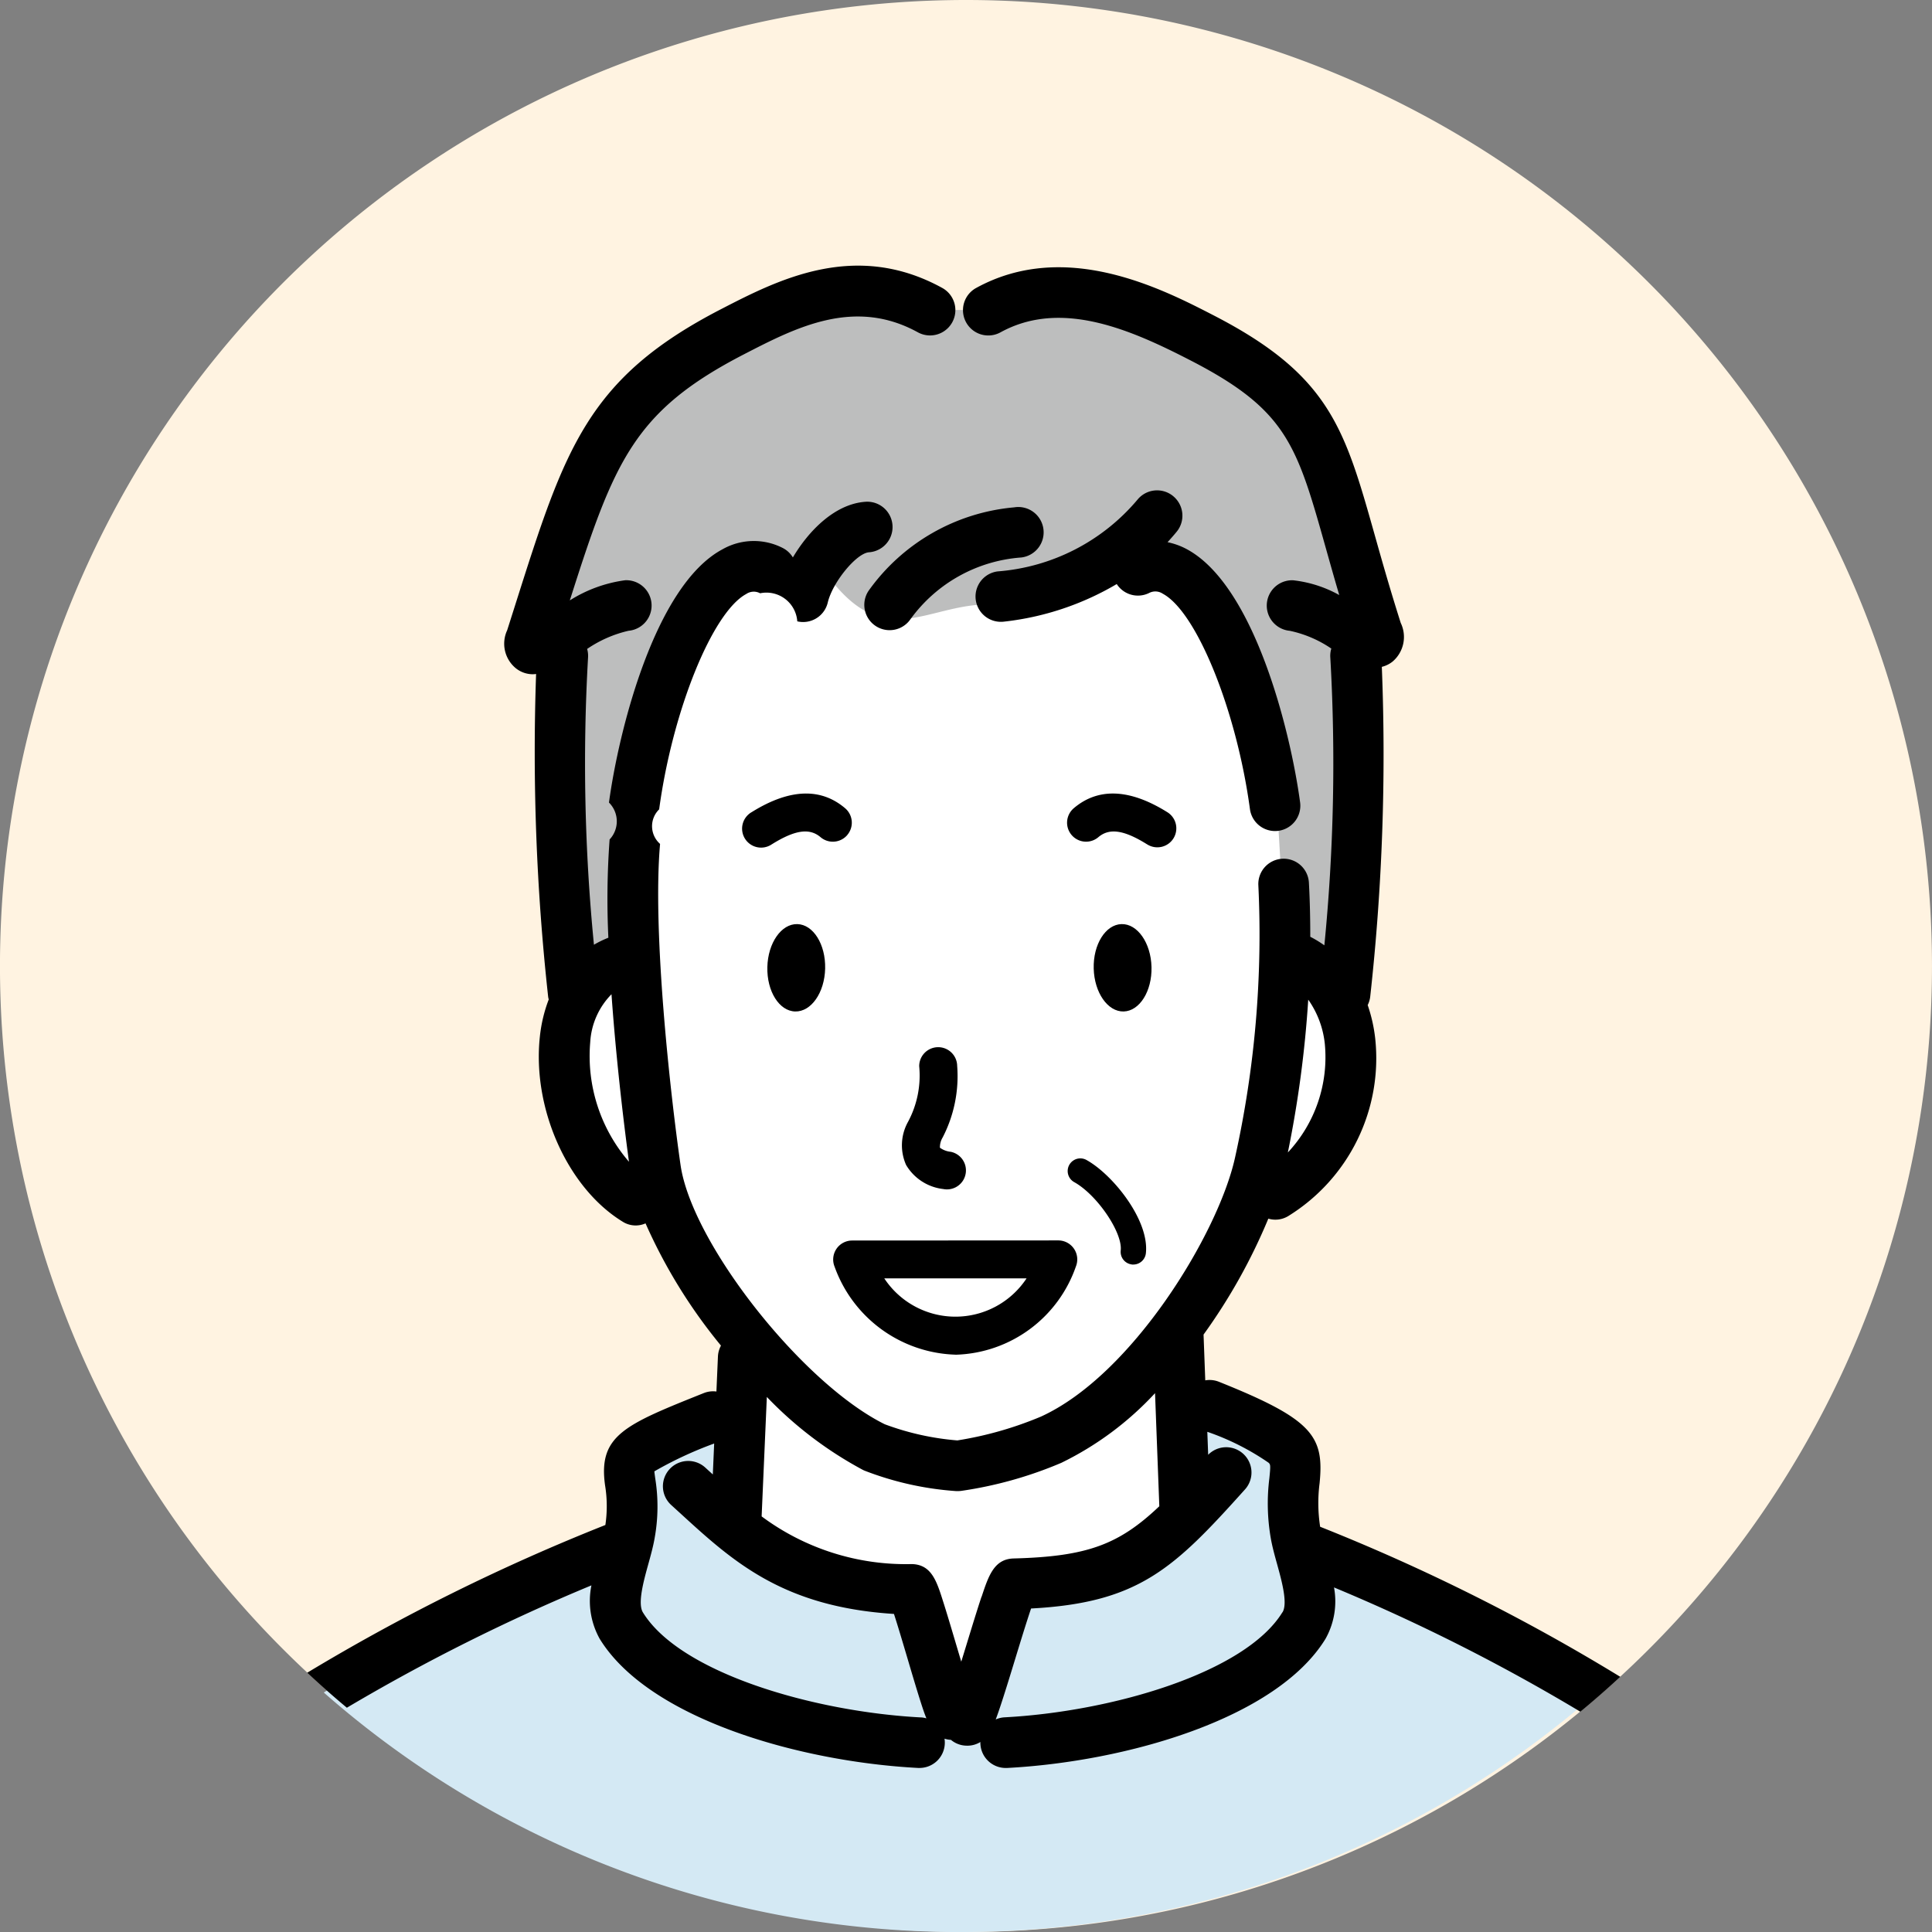
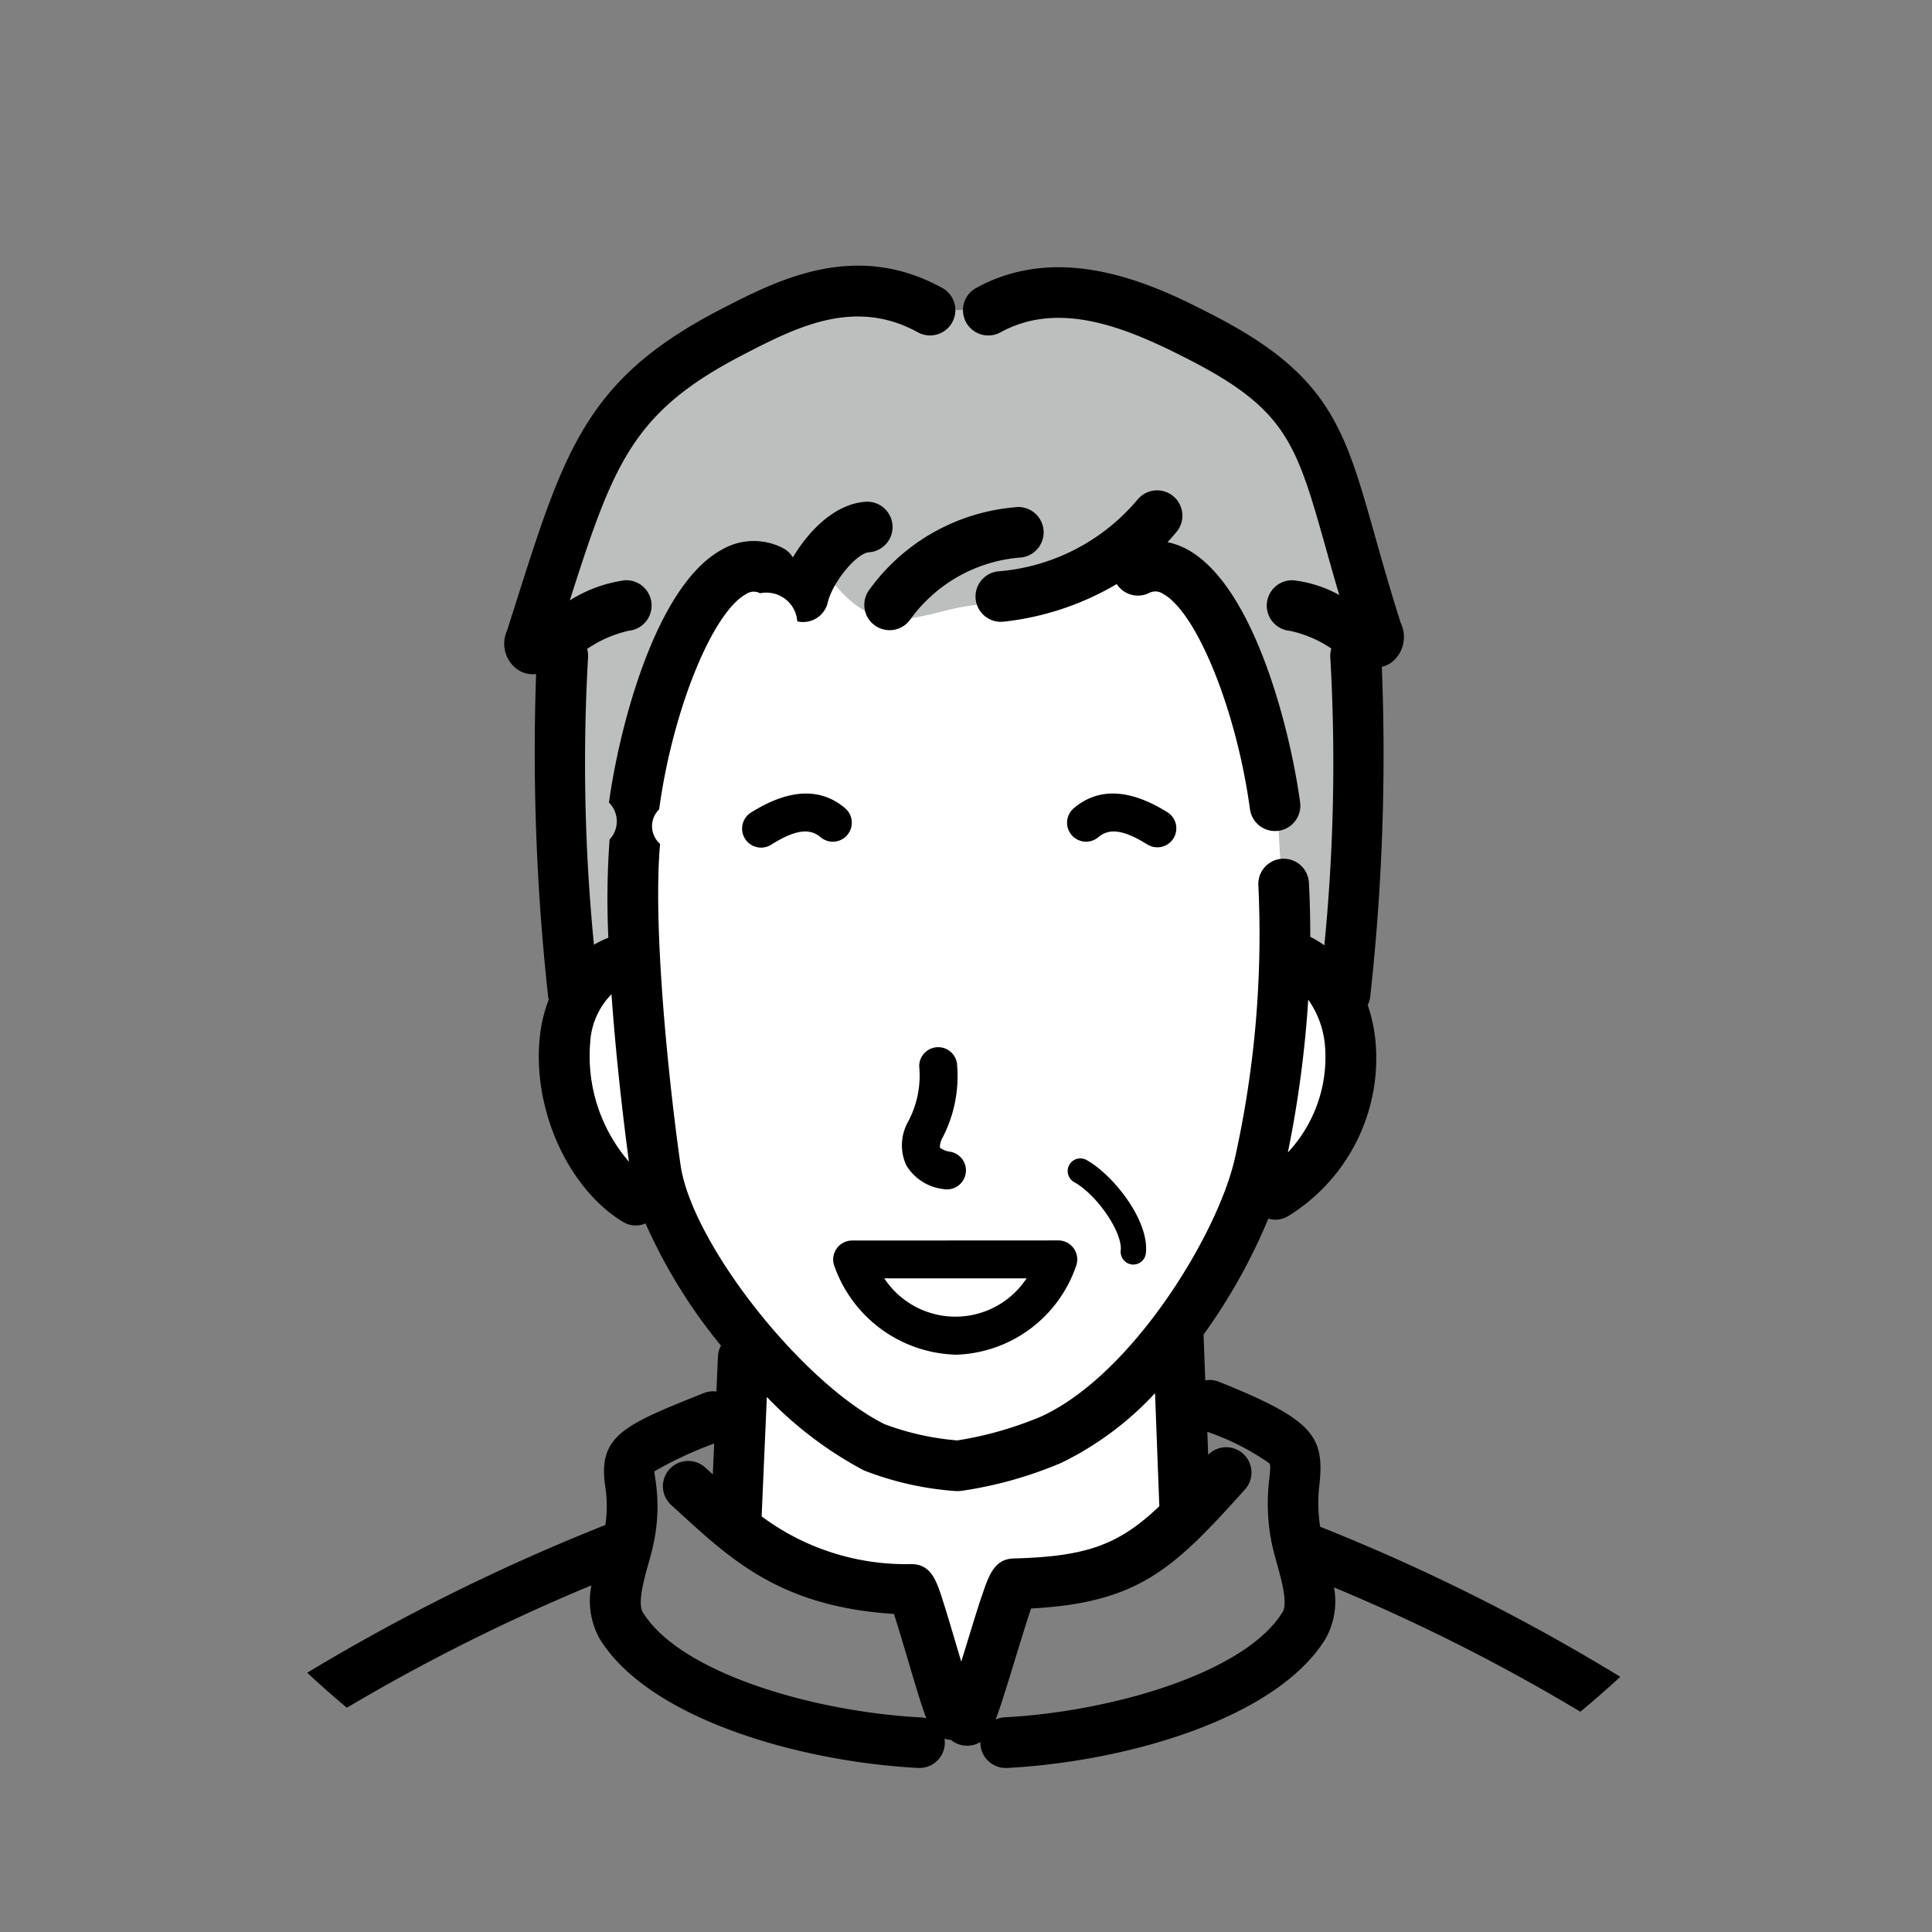
<svg xmlns="http://www.w3.org/2000/svg" width="90.244" height="90.244" viewBox="0 0 90.244 90.244">
  <rect x="0" y="0" width="90.244" height="90.244" fill="#808080" stroke="none" />
-   <path id="パス_4455" data-name="パス 4455" d="M1147.8,1171.93a45.122,45.122,0,1,1-45.122-45.122,45.122,45.122,0,0,1,45.122,45.122" transform="translate(-1057.557 -1126.808)" fill="#fff3e1" />
-   <path id="パス_4456" data-name="パス 4456" d="M1125.668,1315.741a44.945,44.945,0,0,0,29.752-11.2,62.2,62.2,0,0,0-14.041-7.024l-.26-4.079-8.071-3.732-15.188.607-7.9,3.211.521,4.166a70.581,70.581,0,0,0-14.551,6.865,44.947,44.947,0,0,0,29.736,11.187" transform="translate(-1080.806 -1225.497)" fill="#d4e9f4" />
  <path id="パス_4457" data-name="パス 4457" d="M1159.941,1177.148c-2.6-8.158-1.989-10.5-8.143-13.669-2.616-1.348-6.524-3.209-10-1.3h-2.72c-3.472-1.909-6.6-.347-9.212,1-6.154,3.172-6.81,6.154-9.414,14.313-.355,1.111,1.472.826,1.472.826a96.455,96.455,0,0,0,.49,15.8l18.321,1.126,17.727-1.126a96.441,96.441,0,0,0,.49-15.8s1.446.274.985-1.171" transform="translate(-1095.636 -1147.699)" fill="#bdbebe" />
  <path id="パス_4458" data-name="パス 4458" d="M1158.009,1211.754l-.5-8.559s-1.68-9.189-5.065-9.709l-7.551,2c-3.349-.466-5.391,2.473-8.258-1.365l-2.663-.273c-2.97-1.452-5.663,5.5-6.407,11l.037,1.668c-.137,1.548-.637,5.521-.637,5.521-4.205,1.437-3.248,8.62.691,11.228l1.094.083c.466,2.06,2.175,4.18,3.992,6.509.642,1.421-.056,8.271-.056,8.271a11.043,11.043,0,0,0,7.145,3.359c.678.05,2.632,5.815,2.632,5.815s2.039-5.985,2.864-6.119a22.425,22.425,0,0,0,8.3-3.508s-1.02-7.806-.08-9.07c1.693-2.291,2.292-3.1,2.8-5.169l1.164-.434c4.217-2.6,4.721-9.876.491-11.239" transform="translate(-1097.95 -1167.204)" fill="#fff" />
  <path id="パス_4459" data-name="パス 4459" d="M1182.407,1185.186a1.182,1.182,0,0,0-1.664.164,9.488,9.488,0,0,1-6.53,3.353,1.182,1.182,0,0,0,.152,2.355,1.142,1.142,0,0,0,.155-.01,13.219,13.219,0,0,0,5.252-1.754,1.178,1.178,0,0,0,1.506.421.623.623,0,0,1,.645.031c1.583.847,3.448,5.454,4.071,10.061a1.182,1.182,0,1,0,2.343-.317c-.453-3.354-2.145-10.143-5.3-11.829a3.282,3.282,0,0,0-.892-.322c.145-.158.288-.32.426-.488a1.182,1.182,0,0,0-.164-1.664" transform="translate(-1127.609 -1162.013)" />
  <path id="パス_4460" data-name="パス 4460" d="M1155.3,1224.192a92.046,92.046,0,0,0-14.014-7.006,7.242,7.242,0,0,1-.026-2.031c.219-2.2-.313-2.985-4.705-4.742a1.176,1.176,0,0,0-.635-.065l-.08-2.139a26.748,26.748,0,0,0,3.026-5.415,1.155,1.155,0,0,0,.925-.117,8.664,8.664,0,0,0,4.067-8.3,7.238,7.238,0,0,0-.351-1.559,1.181,1.181,0,0,0,.117-.386,102.772,102.772,0,0,0,.543-15.412,1.3,1.3,0,0,0,.508-.251,1.51,1.51,0,0,0,.376-1.8c-.5-1.57-.882-2.923-1.218-4.116-1.4-4.964-2.1-7.455-7.51-10.245-2.425-1.25-6.939-3.575-11.107-1.285a1.182,1.182,0,1,0,1.139,2.072c2.828-1.556,6.069-.137,8.885,1.315,4.5,2.318,4.956,3.947,6.317,8.783.189.671.391,1.391.622,2.173a5.7,5.7,0,0,0-2.155-.69,1.183,1.183,0,0,0-.157,2.36,5.429,5.429,0,0,1,1.941.83,1.176,1.176,0,0,0-.046.435,86.675,86.675,0,0,1-.279,13.427,5.086,5.086,0,0,0-.658-.4c0-.827-.017-1.67-.064-2.529a1.182,1.182,0,0,0-2.361.13,48.053,48.053,0,0,1-1.09,12.716c-.778,3.531-4.8,10.159-9.076,12.1a16.859,16.859,0,0,1-3.894,1.108,12.554,12.554,0,0,1-3.391-.755c-3.854-1.907-9.014-8.454-9.539-12.113-.488-3.4-1.316-10.909-.956-14.995a1.1,1.1,0,0,1-.043-1.614c.623-4.607,2.488-9.214,4.071-10.061a.622.622,0,0,1,.645-.032,1.444,1.444,0,0,1,1.736,1.311,1.2,1.2,0,0,0,.274.032,1.183,1.183,0,0,0,1.15-.911c.223-.946,1.339-2.306,1.927-2.347a1.182,1.182,0,1,0-.166-2.359c-1.433.1-2.657,1.361-3.391,2.6a1.175,1.175,0,0,0-.49-.45,2.963,2.963,0,0,0-2.8.071c-3.155,1.686-4.846,8.475-5.3,11.829a1.235,1.235,0,0,1,.03,1.723,38.1,38.1,0,0,0-.058,4.59,4.777,4.777,0,0,0-.674.328,86.756,86.756,0,0,1-.276-13.4,1.174,1.174,0,0,0-.042-.417,5.673,5.673,0,0,1,1.937-.849,1.183,1.183,0,0,0-.157-2.36,6.431,6.431,0,0,0-2.589.942c2.073-6.513,2.987-8.843,8.157-11.507,2.407-1.241,5.134-2.648,8.1-1.016a1.182,1.182,0,1,0,1.14-2.072c-4.069-2.238-7.684-.375-10.323.986-6.263,3.228-7.308,6.524-9.6,13.745l-.4,1.259a1.484,1.484,0,0,0,.392,1.764,1.269,1.269,0,0,0,.806.29,1.457,1.457,0,0,0,.153-.012,104.66,104.66,0,0,0,.564,15.082c.005.042.017.082.026.122a6.86,6.86,0,0,0-.413,1.728c-.367,3.366,1.3,7.086,3.873,8.655a1.135,1.135,0,0,0,1.062.075,24.729,24.729,0,0,0,3.524,5.71,1.177,1.177,0,0,0-.142.506l-.071,1.638a1.172,1.172,0,0,0-.585.071c-3.695,1.478-4.94,1.975-4.617,4.306a6.021,6.021,0,0,1,.015,1.858,94.384,94.384,0,0,0-13.926,6.9q.9.842,1.851,1.635a90.181,90.181,0,0,1,11.424-5.715,3.63,3.63,0,0,0,.388,2.5c2.292,3.725,9.317,5.736,14.874,6.028l.063,0a1.182,1.182,0,0,0,1.18-1.12,1.2,1.2,0,0,0-.013-.247,1.225,1.225,0,0,0,.3.055,1.171,1.171,0,0,0,.745.272,1.154,1.154,0,0,0,.632-.172c0,.031-.006.061,0,.093a1.183,1.183,0,0,0,1.18,1.12l.063,0c5.557-.292,12.582-2.3,14.874-6.028a3.572,3.572,0,0,0,.4-2.405,88.527,88.527,0,0,1,11.506,5.805q.951-.785,1.857-1.623m-14.567-31.637a4.358,4.358,0,0,1,.776,2.083,6.515,6.515,0,0,1-1.728,5.055,52.268,52.268,0,0,0,.952-7.138m-33.538,1.982a3.472,3.472,0,0,1,.993-2.234c.242,3.421.654,6.627.816,7.823a7.555,7.555,0,0,1-1.809-5.589m15.444,31.545c-4.992-.263-11.24-2.071-12.984-4.906-.256-.417.036-1.472.249-2.243.114-.409.231-.833.3-1.232a8.268,8.268,0,0,0,.027-2.785c-.015-.11-.033-.239-.041-.328a17.834,17.834,0,0,1,2.794-1.3l-.063,1.445-.354-.323a1.182,1.182,0,0,0-1.59,1.75l.432.394c2.45,2.241,4.771,4.363,9.973,4.694.185.569.442,1.439.633,2.082.221.748.444,1.5.625,2.062.083.26.165.507.257.733a1.17,1.17,0,0,0-.259-.045m2.833-5.634c-.2.6-.446,1.406-.685,2.185-.079.258-.168.549-.26.846-.086-.287-.17-.57-.244-.819-.218-.735-.435-1.466-.611-2.015-.3-.949-.545-1.7-1.453-1.724a11.279,11.279,0,0,1-7.017-2.227l.243-5.58a17.886,17.886,0,0,0,4.5,3.415l.055.025a14.588,14.588,0,0,0,4.286.958c.028,0,.056,0,.083,0h.009a1.181,1.181,0,0,0,.136-.008,18.816,18.816,0,0,0,4.687-1.312,14.773,14.773,0,0,0,4.377-3.254l.2,5.282c-1.884,1.788-3.362,2.349-6.8,2.439-.914.024-1.174.8-1.5,1.787m14.049.728c-1.744,2.835-7.991,4.644-12.984,4.906a1.173,1.173,0,0,0-.407.1c.072-.189.14-.389.211-.6.208-.623.462-1.452.707-2.254.222-.726.525-1.717.734-2.33,5.041-.267,6.681-1.873,10-5.571a1.181,1.181,0,0,0-1.728-1.609l-.04-1.073a11.79,11.79,0,0,1,2.863,1.445c.082.082.1.1.034.733a9.477,9.477,0,0,0,.065,2.779c.069.4.186.823.3,1.233.213.771.505,1.826.249,2.242" transform="translate(-1079.622 -1145.871)" />
  <path id="パス_4461" data-name="パス 4461" d="M1167.017,1251.791a.887.887,0,1,0-1.774,0,4.573,4.573,0,0,1-.522,2.6,2.255,2.255,0,0,0-.091,2.013,2.324,2.324,0,0,0,1.737,1.126.9.9,0,0,0,.176.017.887.887,0,0,0,.174-1.756,1.039,1.039,0,0,1-.506-.191.882.882,0,0,1,.126-.476,6.228,6.228,0,0,0,.681-3.329" transform="translate(-1122.307 -1201.99)" />
-   <path id="パス_4462" data-name="パス 4462" d="M1188.464,1236.318c-.747.019-1.329.949-1.3,2.075s.657,2.026,1.4,2.006,1.327-.947,1.3-2.074-.656-2.027-1.4-2.007" transform="translate(-1136.077 -1193.153)" />
  <path id="パス_4463" data-name="パス 4463" d="M1188.982,1222.936a.887.887,0,0,0-.291-1.22l-.041-.025c-1.735-1.071-3.192-1.124-4.327-.159a.887.887,0,1,0,1.149,1.352c.512-.434,1.184-.34,2.247.317l.043.026a.887.887,0,0,0,1.22-.291" transform="translate(-1134.167 -1183.78)" />
  <path id="パス_4464" data-name="パス 4464" d="M1166.982,1186.911a9.363,9.363,0,0,0-6.8,3.89,1.182,1.182,0,1,0,1.954,1.331,7.016,7.016,0,0,1,5.175-2.879,1.183,1.183,0,1,0-.326-2.343" transform="translate(-1119.605 -1163.213)" />
  <path id="パス_4465" data-name="パス 4465" d="M1187.081,1269.048a.633.633,0,0,0,.066,0,.592.592,0,0,0,.587-.526c.171-1.539-1.538-3.671-2.774-4.358a.591.591,0,0,0-.574,1.034c1.068.593,2.266,2.354,2.173,3.193a.592.592,0,0,0,.522.653" transform="translate(-1134.21 -1209.981)" />
  <path id="パス_4466" data-name="パス 4466" d="M1162.008,1279.141h.037a6.126,6.126,0,0,0,5.584-4.123.887.887,0,0,0-.824-1.215h0l-9.628.005a.887.887,0,0,0-.819,1.225,6.2,6.2,0,0,0,5.651,4.107m3.315-3.564a3.981,3.981,0,0,1-6.646,0Z" transform="translate(-1117.373 -1215.863)" />
  <path id="パス_4467" data-name="パス 4467" d="M1150.443,1222.783a.886.886,0,0,0-.1-1.25c-1.135-.966-2.591-.912-4.326.158l-.041.025a.887.887,0,1,0,.928,1.511l.043-.027c1.063-.656,1.735-.751,2.247-.316a.887.887,0,0,0,1.25-.1" transform="translate(-1110.867 -1183.78)" />
-   <path id="パス_4468" data-name="パス 4468" d="M1149.887,1236.318c-.746-.02-1.373.88-1.4,2.007s.552,2.056,1.3,2.074,1.374-.878,1.4-2.006-.554-2.056-1.3-2.075" transform="translate(-1112.644 -1193.153)" />
</svg>